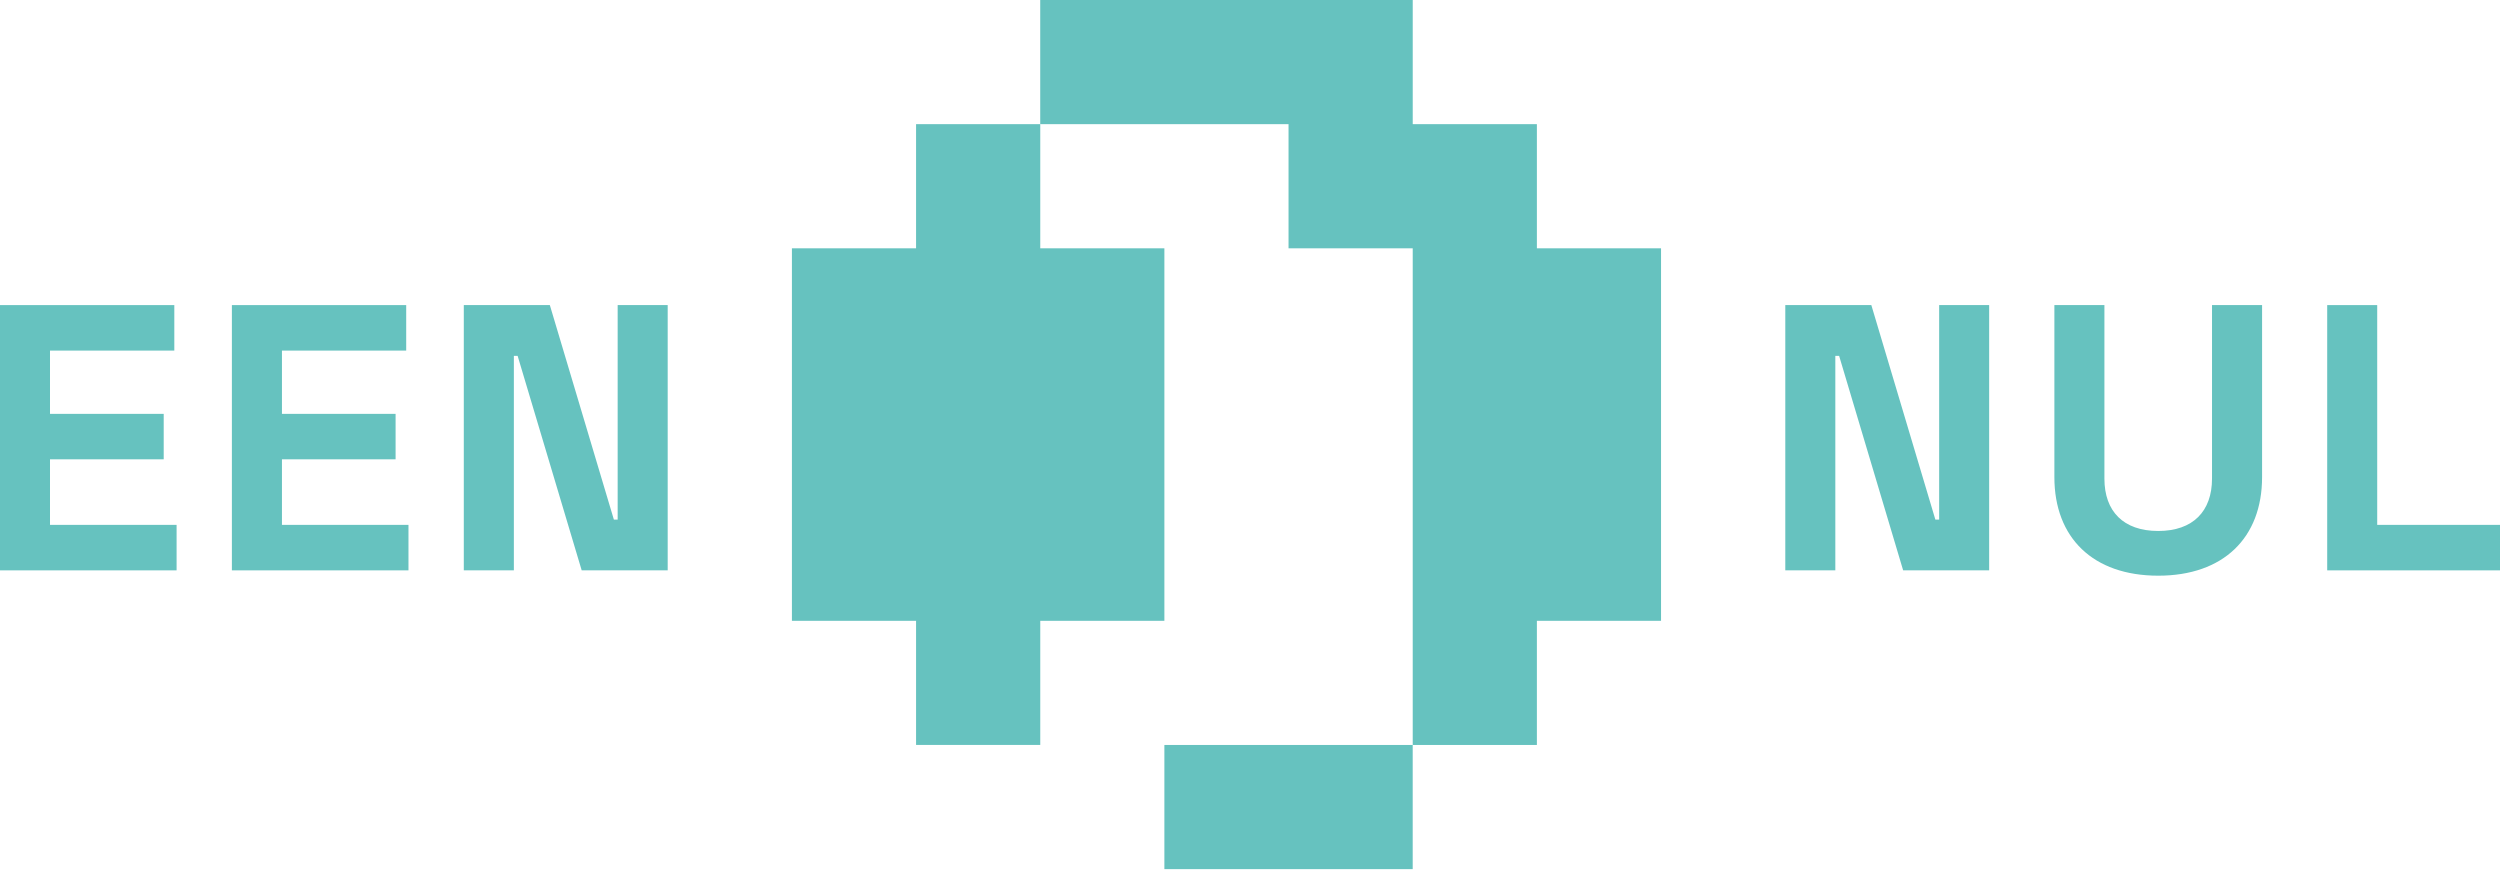
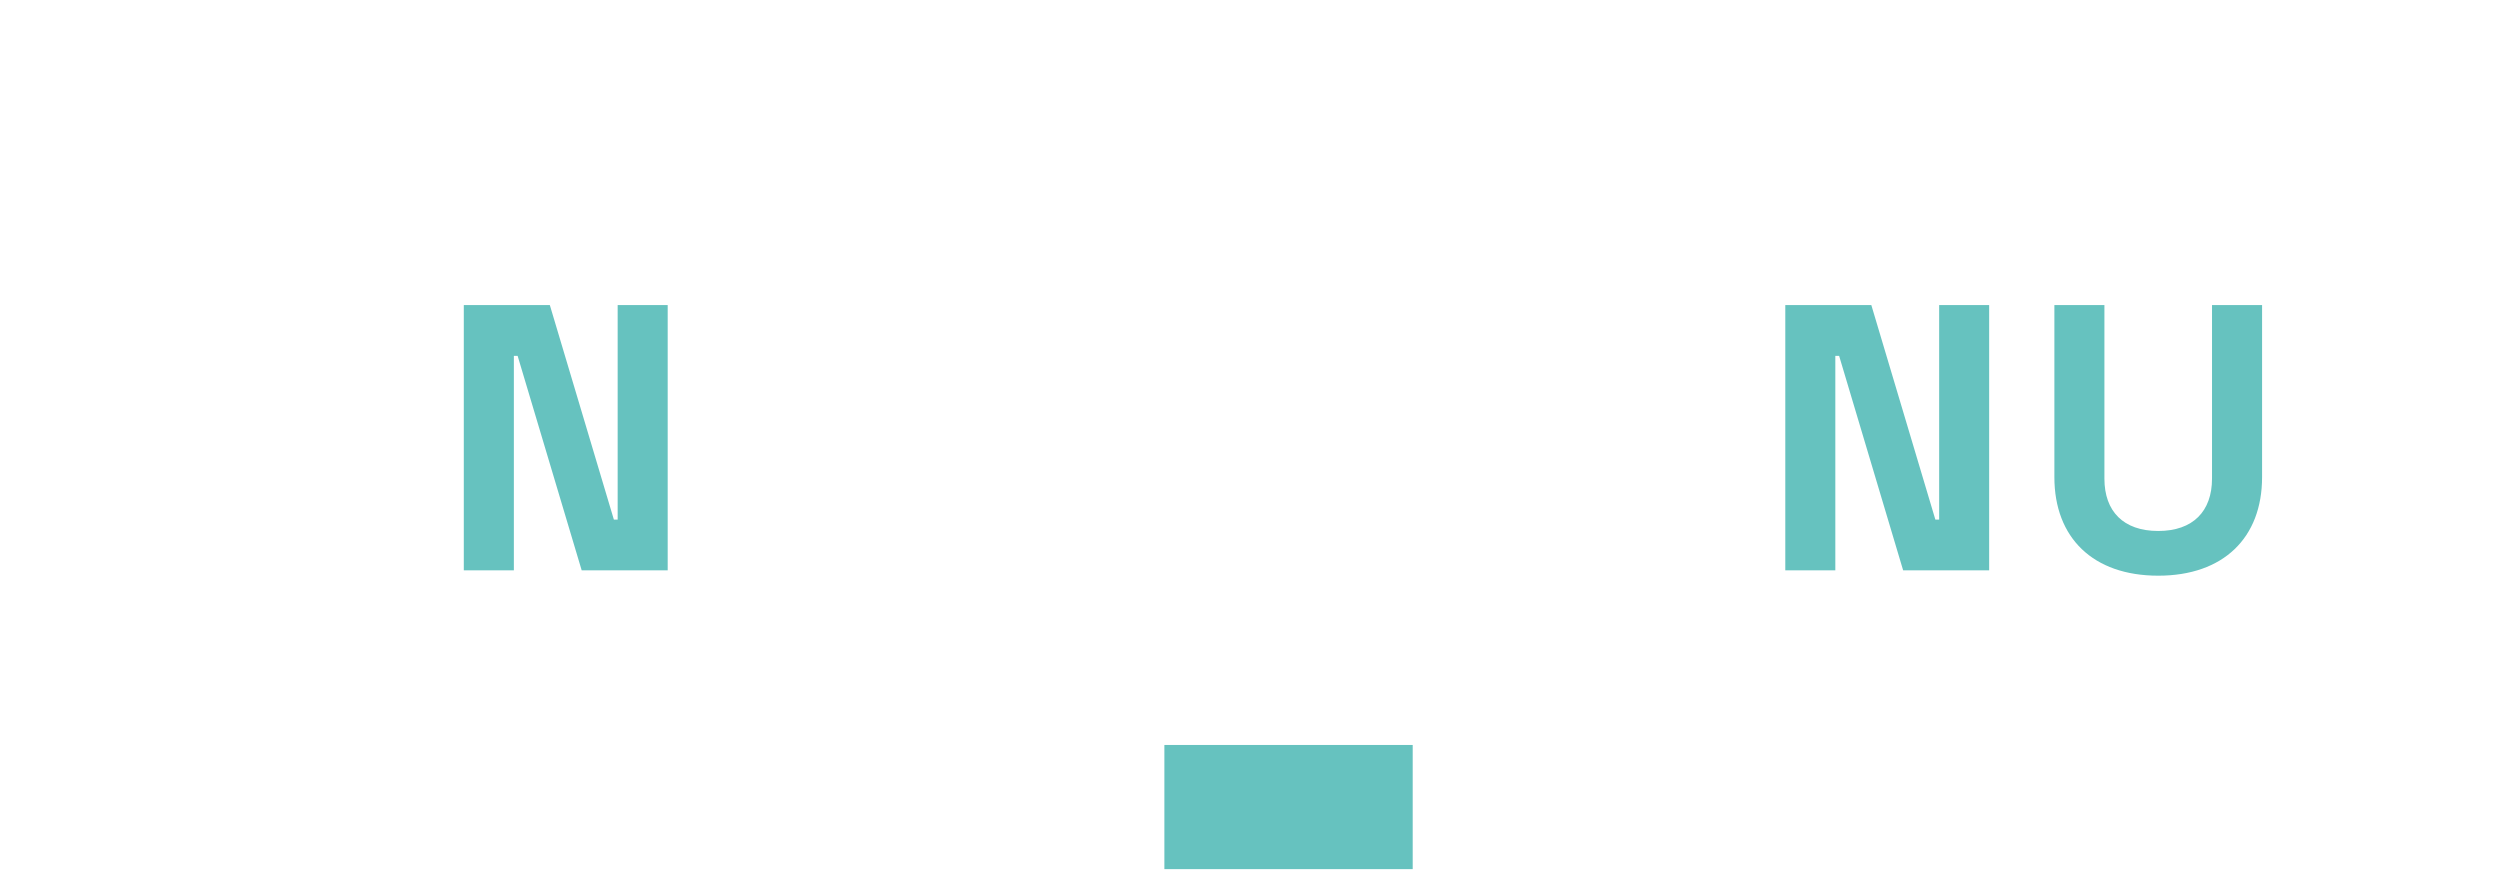
<svg xmlns="http://www.w3.org/2000/svg" width="77" height="27" viewBox="0 0 77 27" fill="none">
-   <path d="M47.336 3.824H43.512V0H35.863H32.039V3.824H35.863H39.687V7.648H43.512V22.945H47.336V19.121H51.16V7.648H47.336V3.824Z" fill="#66C2BF" />
-   <path d="M28.215 7.648H24.391V19.121H28.215V22.944H32.04V19.121H35.863V7.648H32.04V3.824H28.215V7.648Z" fill="#66C2BF" />
  <path d="M43.511 22.945H35.863V26.769H43.511V22.945Z" fill="#66C2BF" />
-   <path d="M1.54 14.147H5.042V12.747H1.54V10.798H5.369V9.397H0V17.567H5.439V16.166H1.54V14.147Z" fill="#66C2BF" />
-   <path d="M8.684 14.147H12.184V12.747H8.684V10.798H12.511V9.397H7.142V17.567H12.581V16.166H8.684V14.147Z" fill="#66C2BF" />
  <path d="M19.024 16.003H18.907L16.935 9.397H14.285V17.567H15.827V10.961H15.943L17.916 17.567H20.565V9.397H19.024V16.003Z" fill="#66C2BF" />
-   <path d="M59.726 16.003H59.609L57.637 9.397H54.987V17.567H56.528V10.961H56.645L58.617 17.567H61.266V9.397H59.726V16.003Z" fill="#66C2BF" />
+   <path d="M59.726 16.003H59.609L57.637 9.397H54.987V17.567H56.528V10.961H56.645L58.617 17.567H61.266V9.397H59.726V16.003" fill="#66C2BF" />
  <path d="M68.13 14.743C68.13 15.746 67.546 16.354 66.473 16.354C65.399 16.354 64.816 15.747 64.816 14.743V9.397H63.275V14.696C63.275 16.564 64.465 17.731 66.474 17.731C68.481 17.731 69.672 16.564 69.672 14.696V9.397H68.13V14.743Z" fill="#66C2BF" />
-   <path d="M73.218 16.166V9.397H71.678V17.567H77V16.166H73.218Z" fill="#66C2BF" />
</svg>